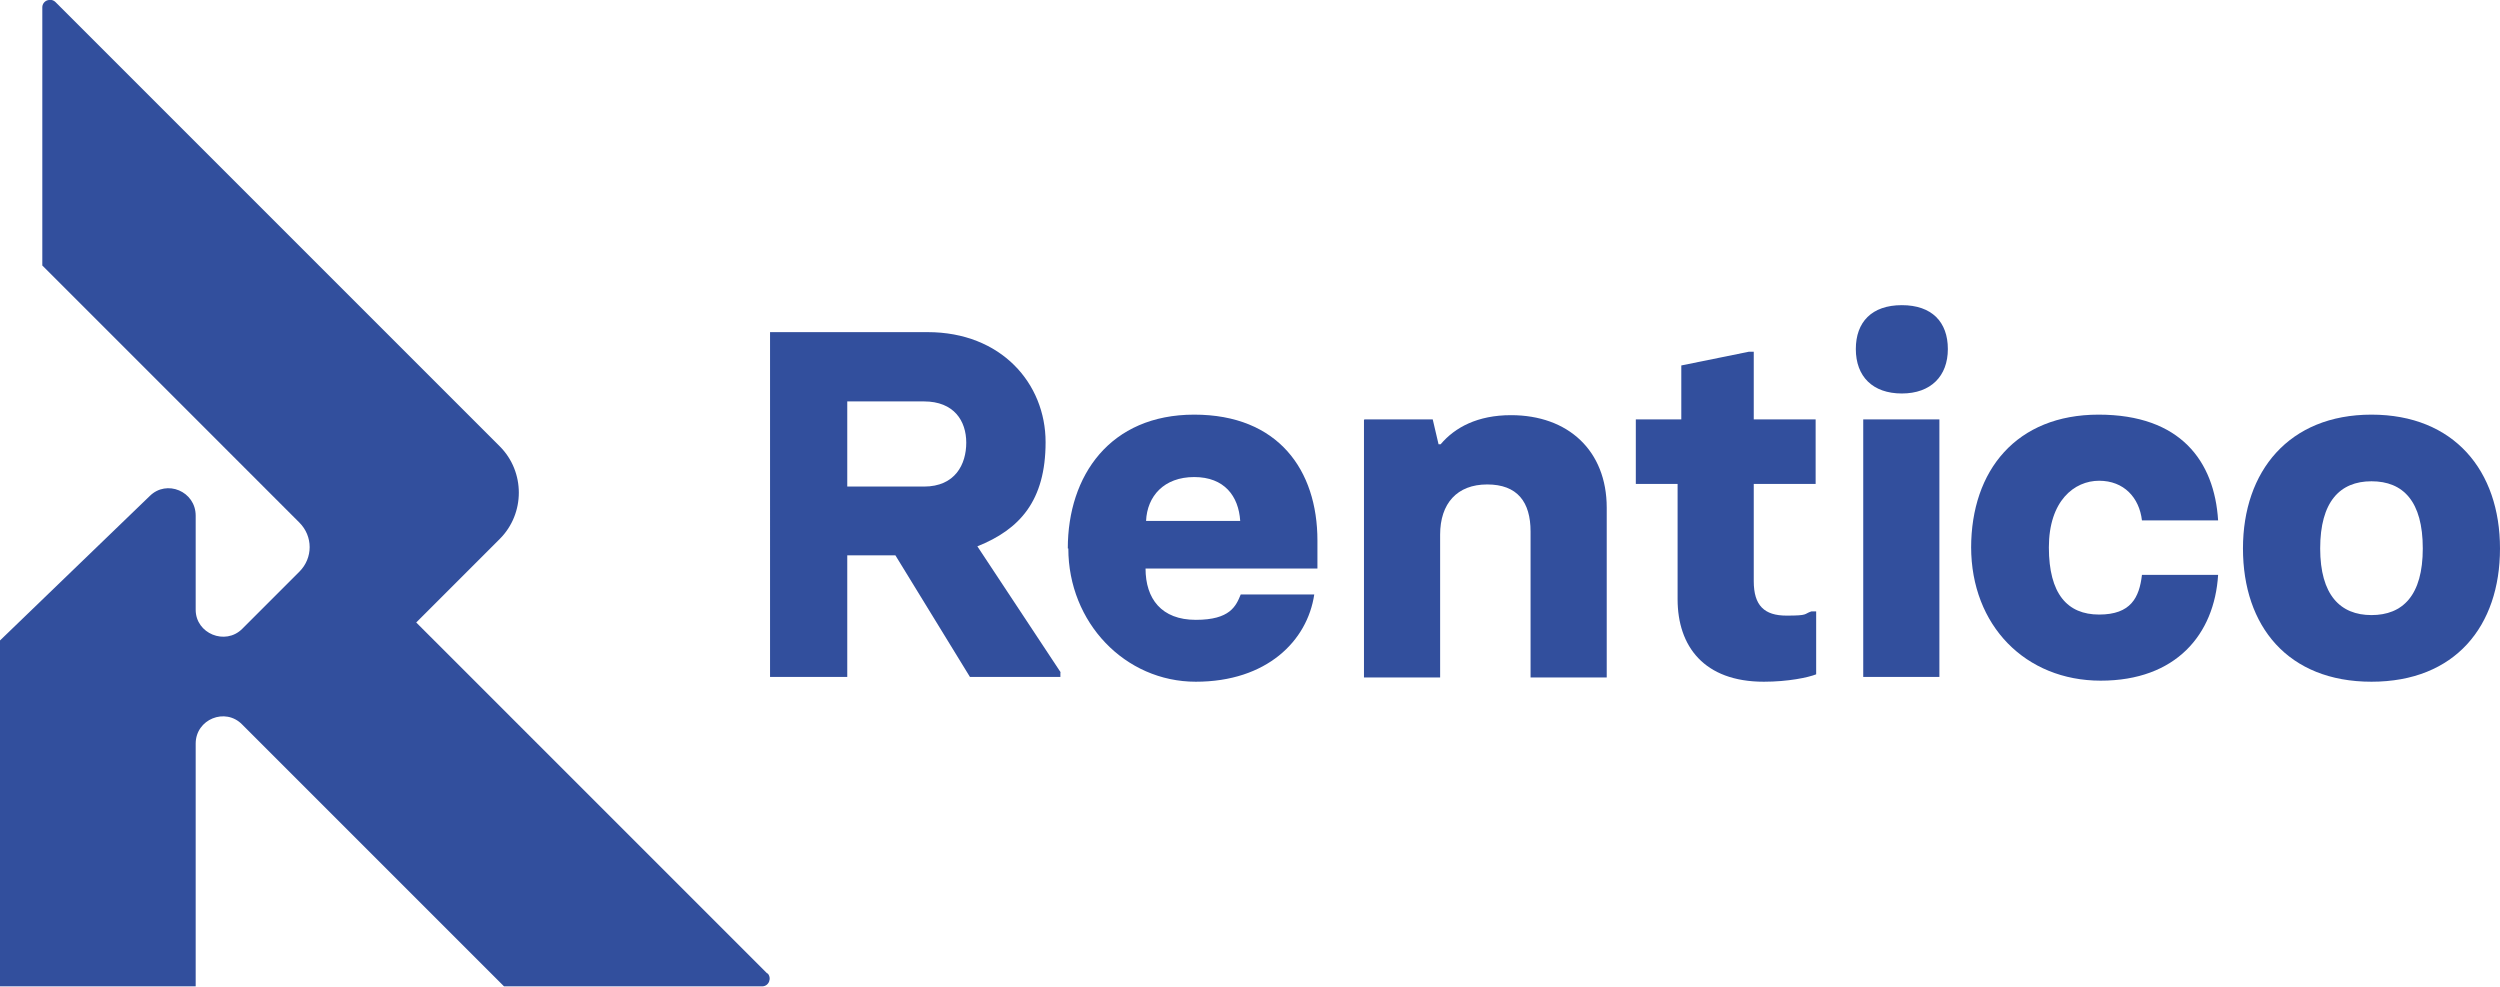
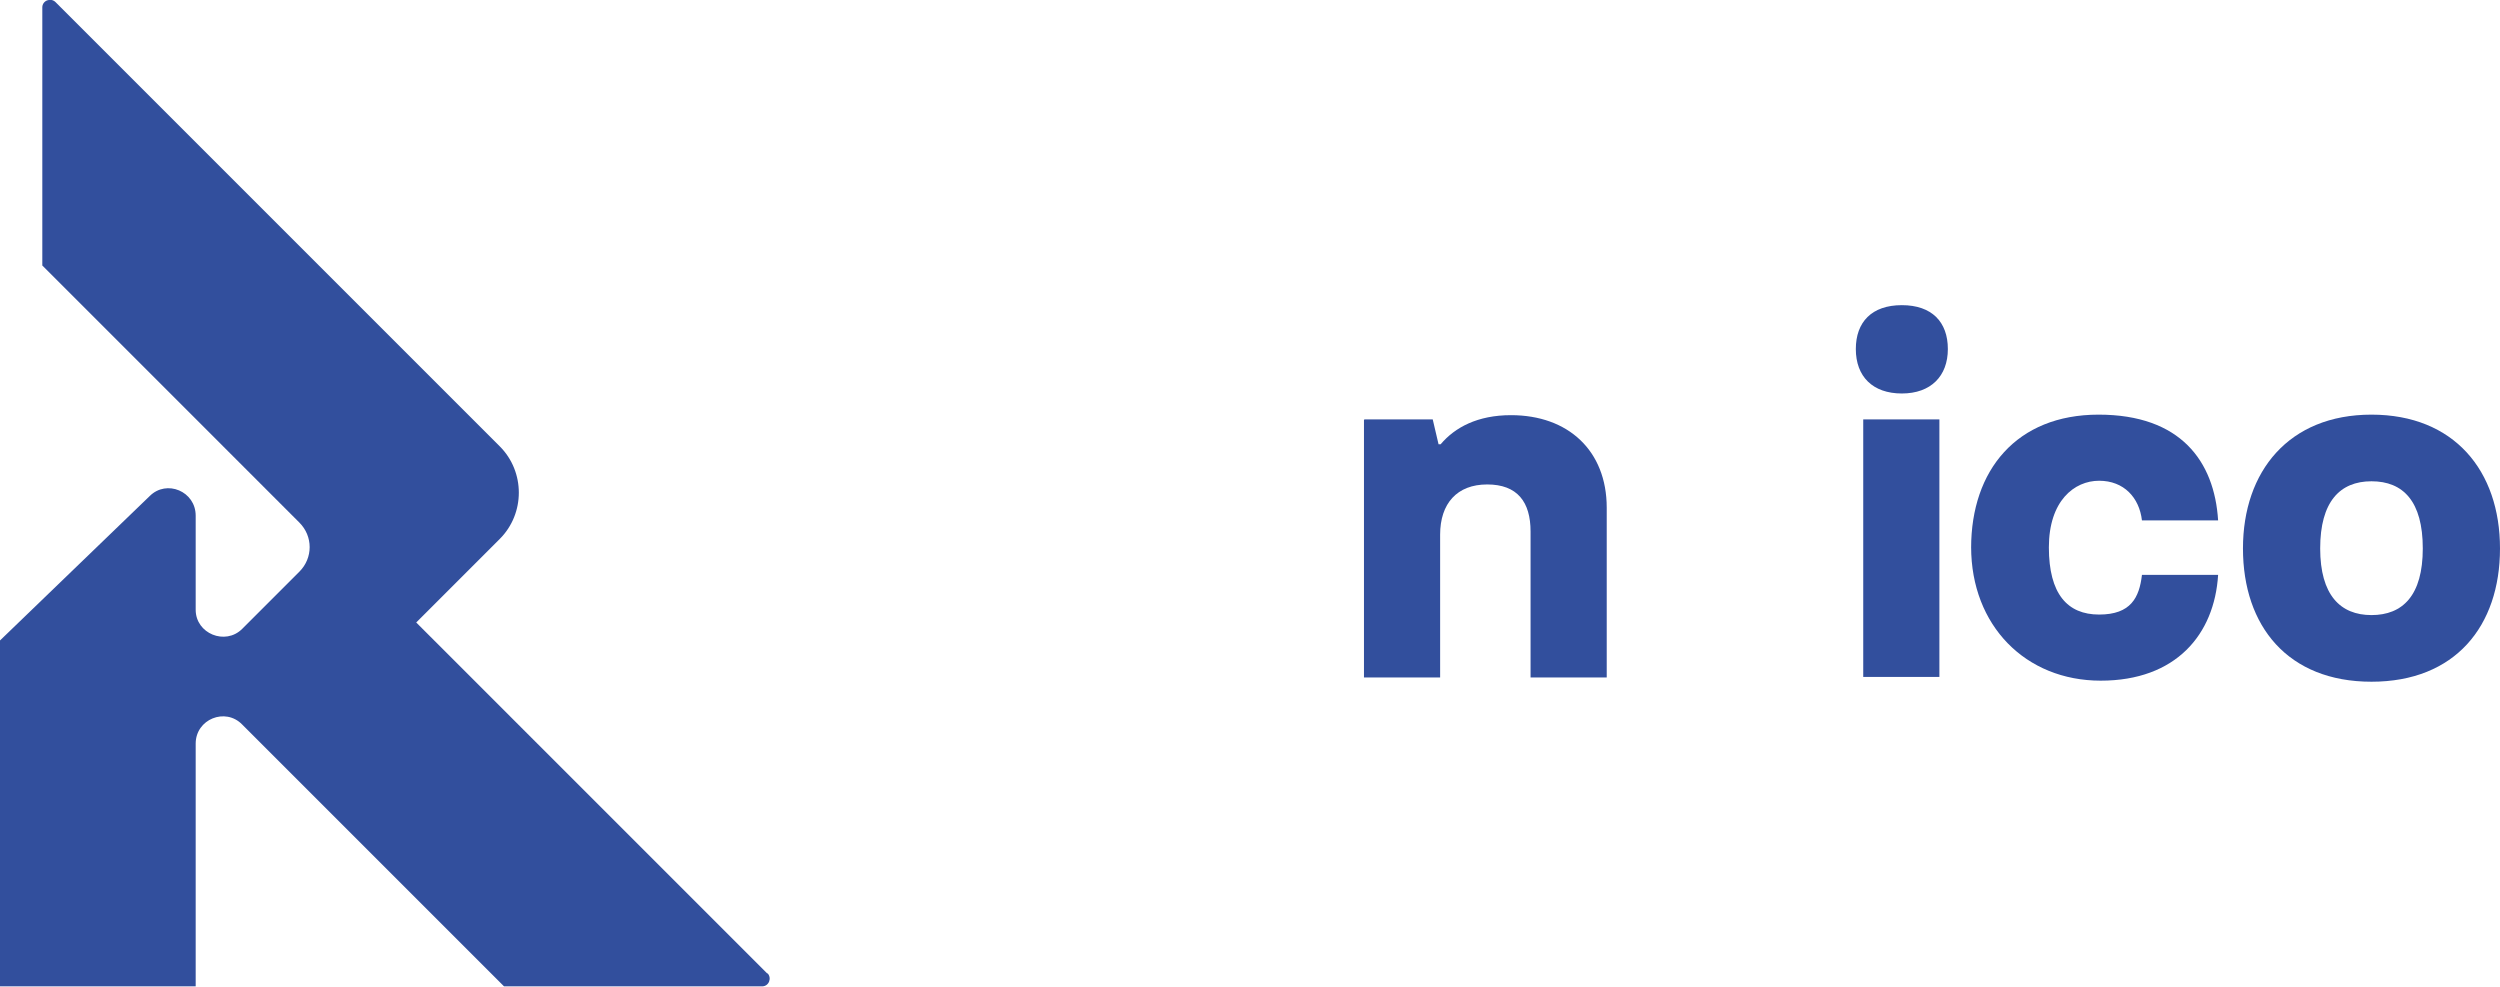
<svg xmlns="http://www.w3.org/2000/svg" id="Vrstva_1" viewBox="0 0 472.7 186.6">
  <defs>
    <style>      .st0 {        fill: #324f9d;      }    </style>
  </defs>
  <path class="st0" d="M145.1,184.1l-66.4-66.4,15.8-15.8c4.8-4.8,4.8-12.7,0-17.5L10.5.4c-.9-.9-2.5-.3-2.5,1v48.8l48.6,48.6c2.6,2.6,2.6,6.7,0,9.3l-10.8,10.8c-3.2,3.2-8.8.9-8.8-3.6v-17.8c0-4.6-5.5-6.9-8.7-3.7L0,121.1v65.4h37v-45.9c0-4.6,5.6-6.9,8.8-3.6l49.5,49.5h48.8c1.3,0,1.9-1.6,1-2.5" />
  <g>
-     <path class="st0" d="M200.5,127.1v.9h-17.1l-14.1-23h-9.1v23h-14.6V62.8h29.8c13.9,0,22.3,9.7,22.3,20.8s-4.9,16.5-12.9,19.7l15.8,23.9ZM160.2,92h14.5c5.9,0,8-4.2,8-8.3s-2.3-7.8-8-7.8h-14.5v16.1Z" />
-     <path class="st0" d="M201.9,103.7c0-13.8,8-25.3,23.9-25.3s23.3,10.5,23.3,23.8v5.3h-32.5c0,5.7,3,9.7,9.5,9.7s7.6-2.6,8.5-4.8h13.9c-1.3,8.8-9,16.5-22.4,16.5s-24.1-11.2-24.1-25.2M234.5,98.5c-.3-4.7-3-8.3-8.7-8.3s-8.9,3.6-9.1,8.3h17.8Z" />
    <path class="st0" d="M258,79.3h12.9l1.1,4.7h.4c2.7-3.2,7-5.5,13.3-5.5,10.8,0,18.1,6.7,18.1,17.5v32.1h-14.4v-27.6c0-5.6-2.5-8.9-8.2-8.9s-8.9,3.6-8.9,9.5v27h-14.4v-48.7Z" />
-     <path class="st0" d="M317.2,113.3v-21.8h-7.9v-12.2h8.6v-10.2l12.8-2.6h.9v12.8h11.7v12.2h-11.7v18.4c0,4.6,2,6.5,6.2,6.5s3.2-.3,4.7-.8h.9v11.9c-1.5.6-5.3,1.4-9.9,1.4-11.3,0-16.3-6.7-16.3-15.6" />
    <path class="st0" d="M350.9,66c0-5.1,3-8.3,8.7-8.3s8.7,3.2,8.7,8.3-3.2,8.4-8.7,8.4-8.7-3.2-8.7-8.4M352.3,79.3h14.4v48.7h-14.4v-48.7Z" />
    <path class="st0" d="M372.7,103.6c0-14.7,8.6-25.2,24.1-25.2s21.9,8.8,22.6,20h-14.4c-.5-4.3-3.4-7.5-8.1-7.5s-9.5,3.8-9.5,12.6,3.5,12.7,9.5,12.7,7.6-3.2,8.1-7.5h14.4c-.7,11.3-8,20-22.2,20s-24.5-10.4-24.5-25.3" />
    <path class="st0" d="M424.1,103.7c0-14.6,8.7-25.3,24.3-25.3s24.3,10.6,24.3,25.3-8.5,25.2-24.3,25.2-24.3-10.5-24.3-25.2M458.1,103.7c0-8.9-3.7-12.7-9.7-12.7s-9.7,3.9-9.7,12.7,3.8,12.6,9.7,12.6,9.7-3.7,9.7-12.6" />
  </g>
</svg>